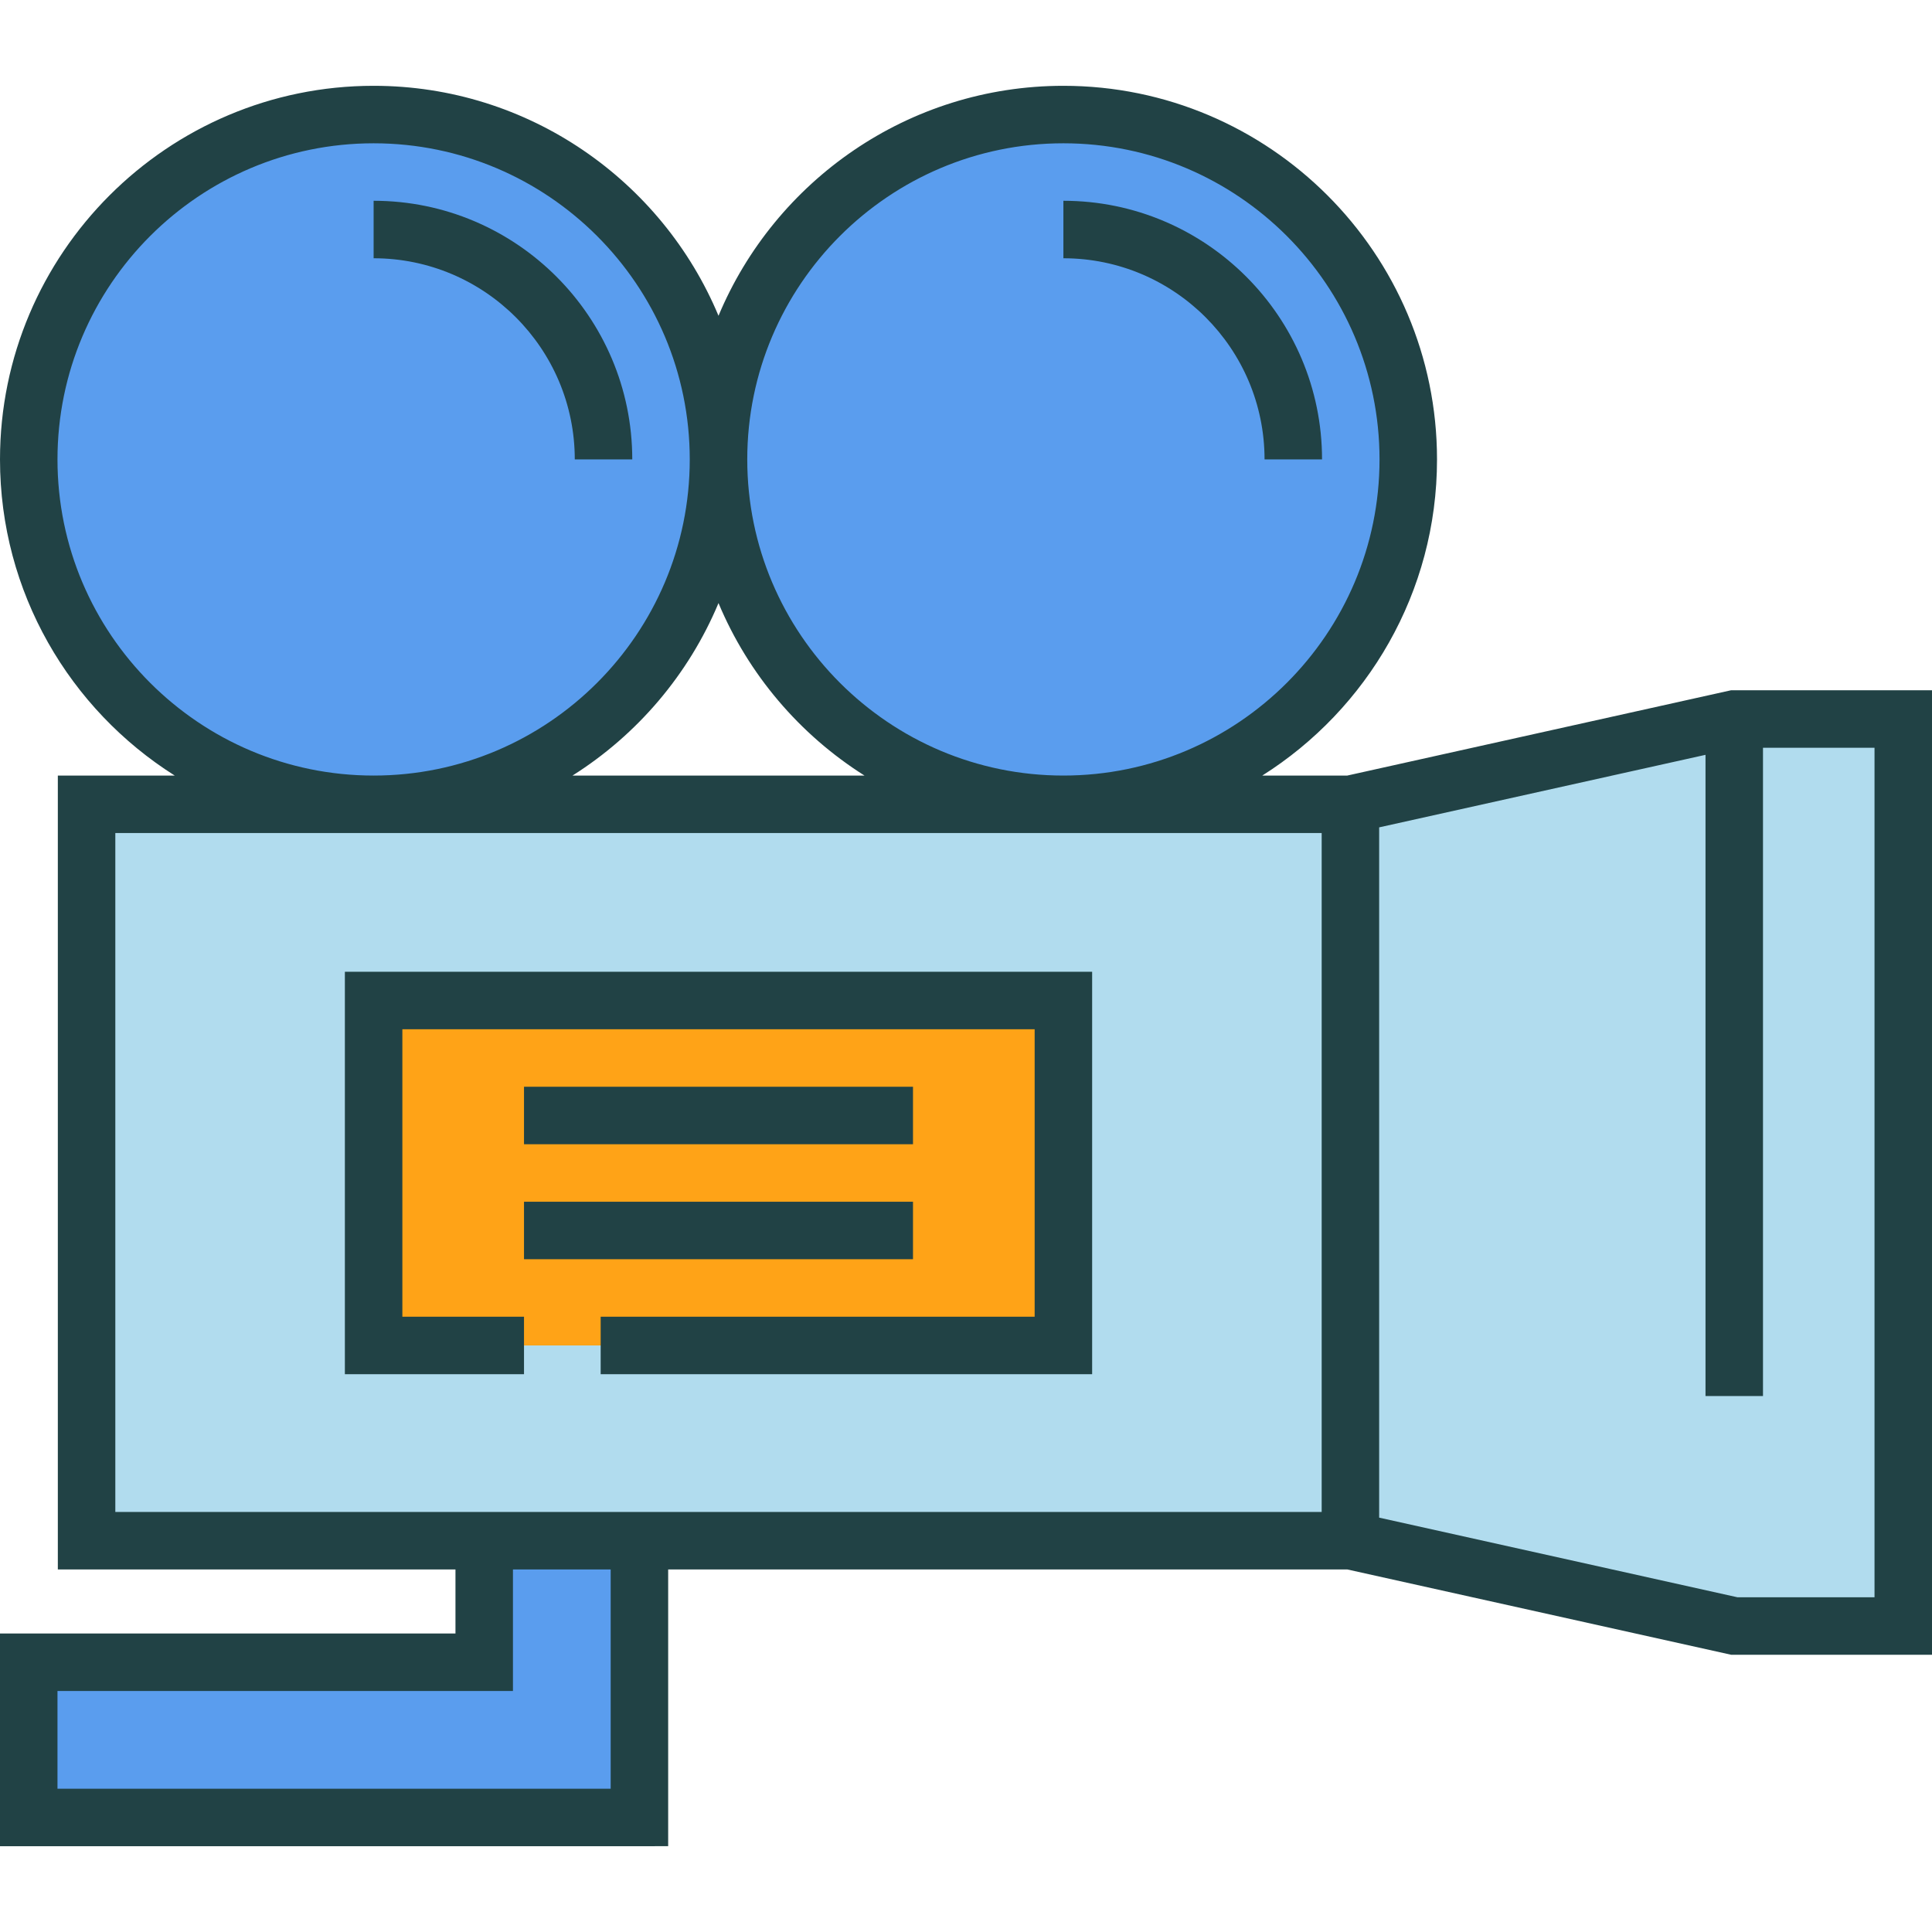
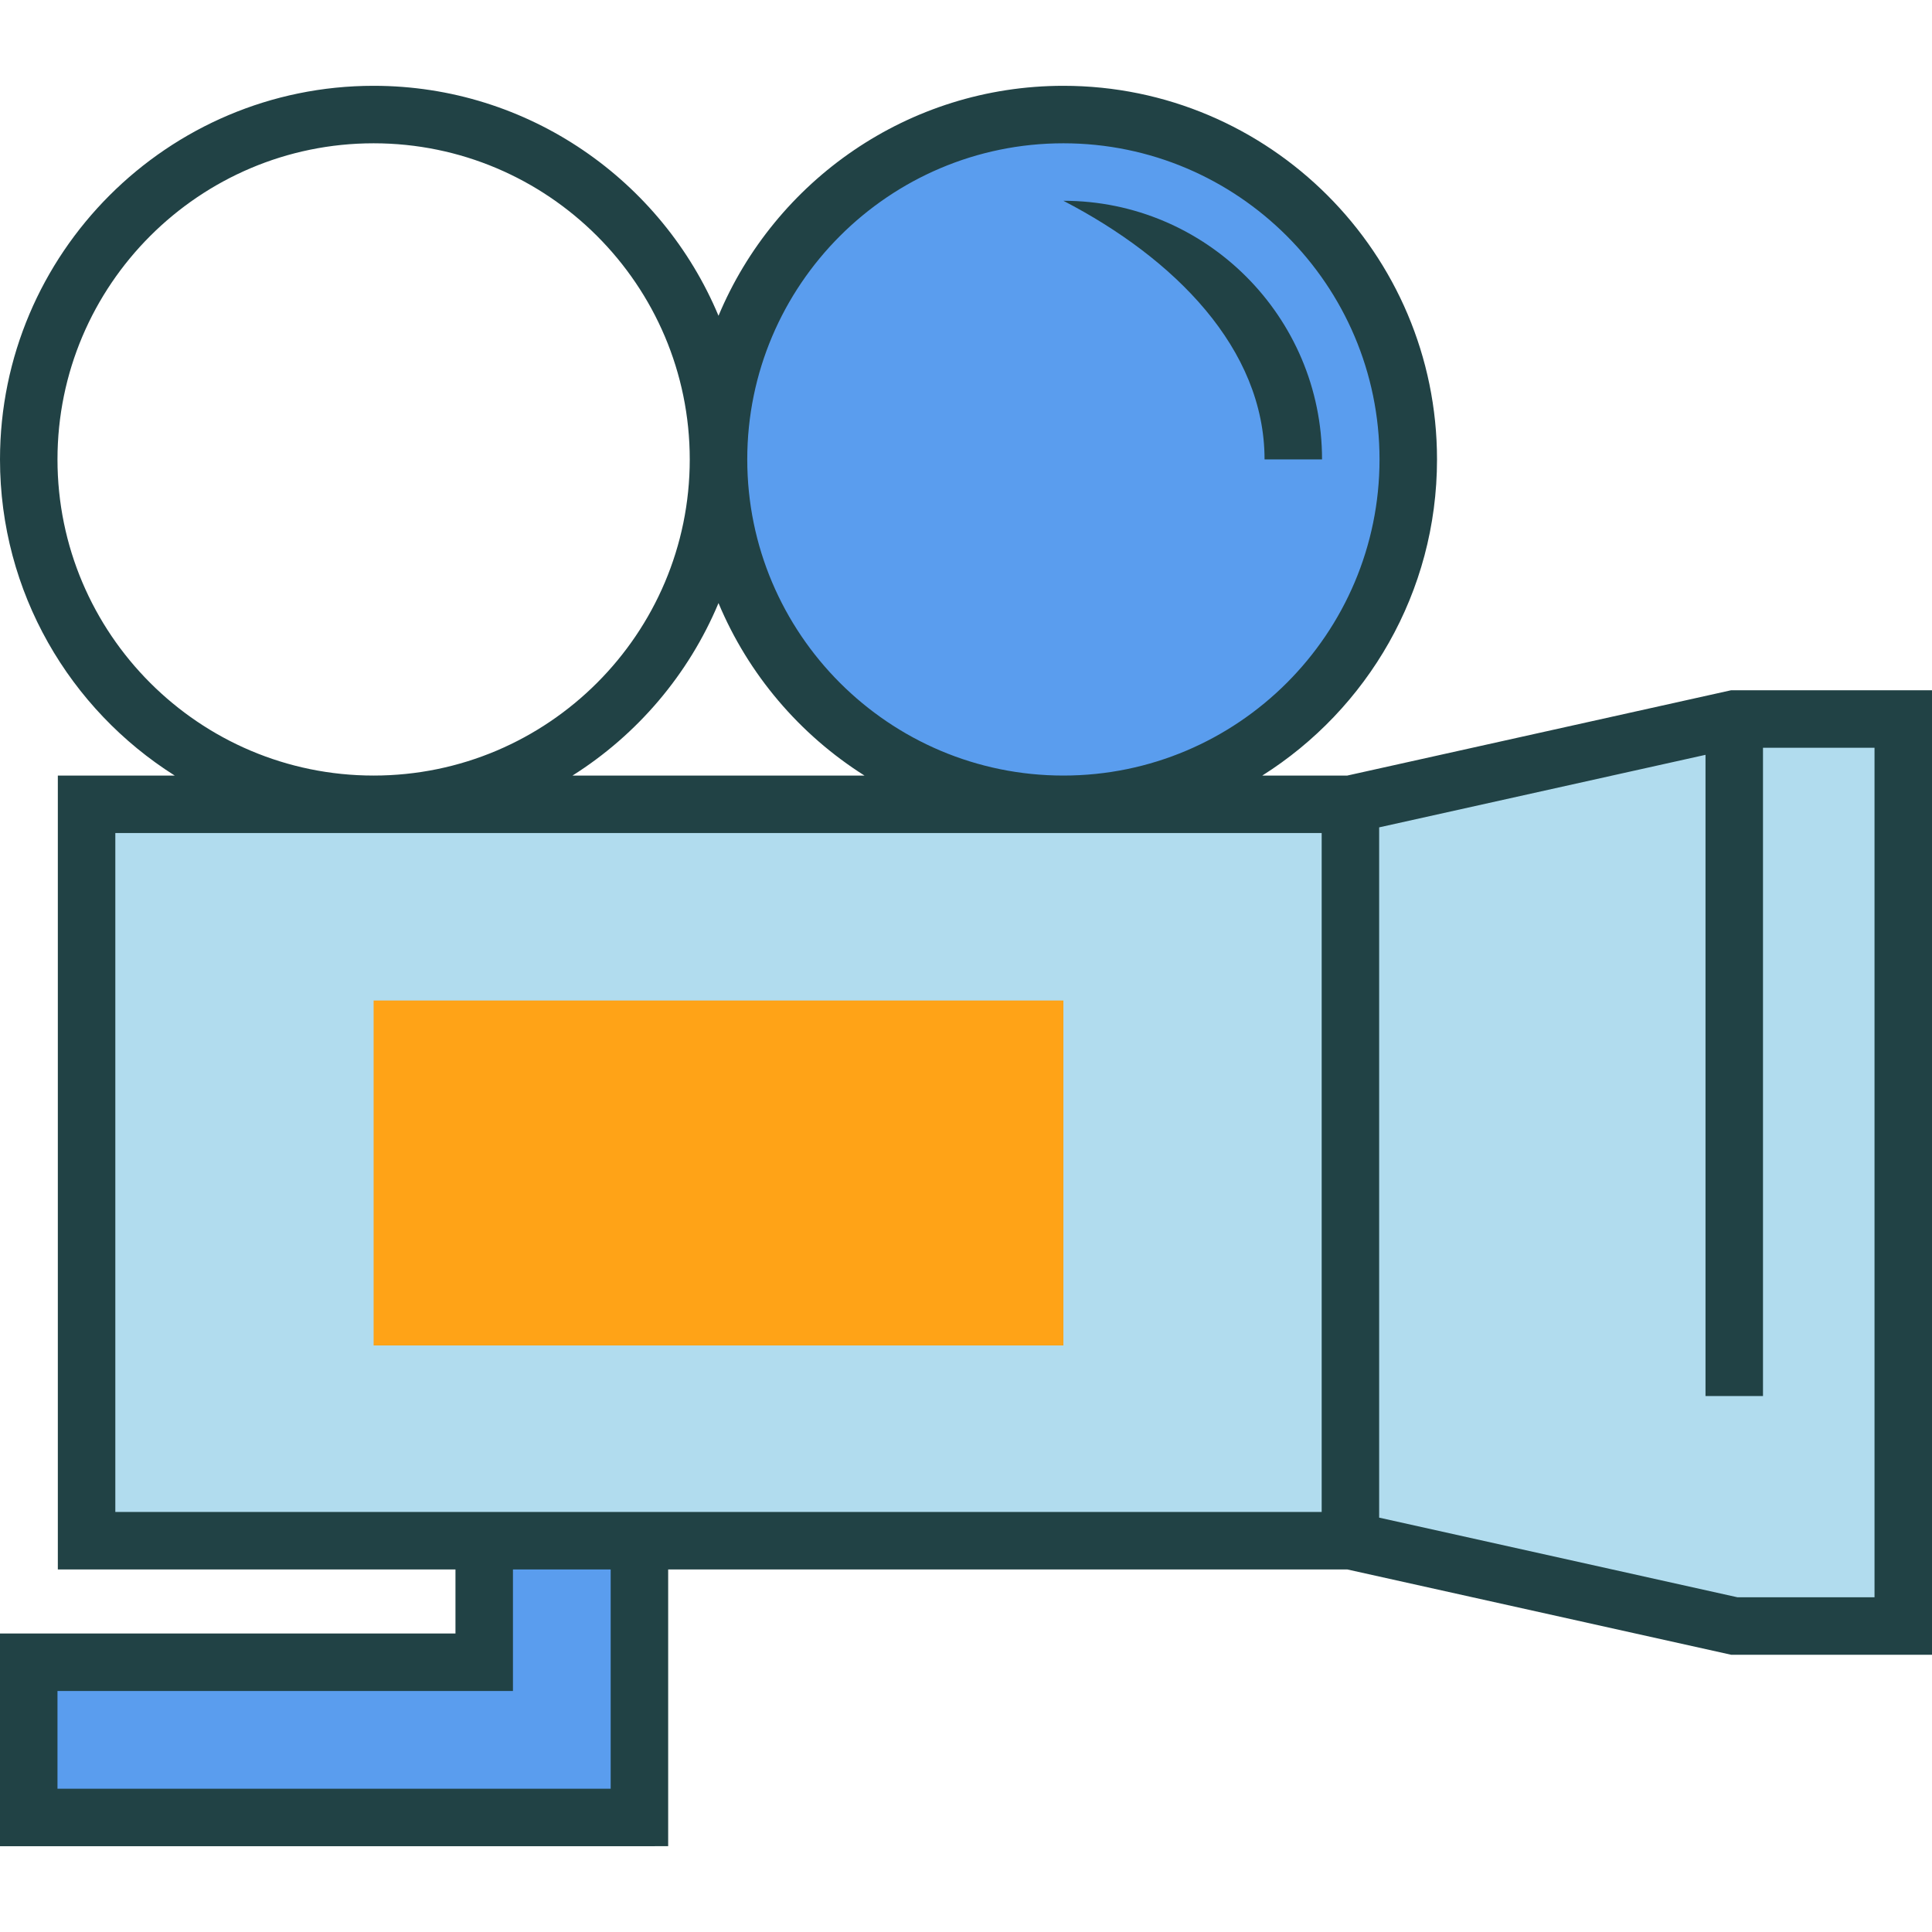
<svg xmlns="http://www.w3.org/2000/svg" version="1.1" id="Capa_1" x="0px" y="0px" viewBox="0 0 504.119 504.119" style="enable-background:new 0 0 504.119 504.119;" xml:space="preserve" width="512" height="512">
  <g>
    <polygon style="fill:#B1DCEE;" points="452.52,187.61 352.365,209.87 352.365,402.015 452.52,424.275 496.619,424.275    496.619,187.61  " />
    <rect x="22.591" y="209.868" style="fill:#B1DCEE;" width="329.774" height="192.149" />
    <polyline style="fill:#FFA317;" points="136.73,351.073 97.489,351.073 97.489,261.064 277.473,261.064 277.473,351.073    156.732,351.073  " />
    <polygon style="fill:#5A9DEE;" points="126.346,402.016 126.346,433.731 7.5,433.731 7.5,474.23 166.845,474.23 166.845,474.229    166.845,433.731 166.845,402.016  " />
-     <circle style="fill:#5A9DEE;" cx="97.489" cy="119.879" r="89.989" />
    <circle style="fill:#5A9DEE;" cx="277.473" cy="119.879" r="89.989" />
    <g>
      <path style="fill:#214245;" d="M451.696,180.11l-100.145,22.258h-22.179c27.37-17.282,45.59-47.796,45.59-82.489    c0-53.756-43.733-97.489-97.489-97.489c-40.48,0-75.273,24.803-89.992,60.007c-14.717-35.205-49.511-60.007-89.991-60.007    C43.733,22.389,0,66.123,0,119.879c0,34.693,18.22,65.208,45.59,82.489H15.091v207.149h103.755v16.714H0v55.499h166.845l7.5-0.001    v-72.212h177.206l100.145,22.258h52.423V180.11H451.696z M277.473,37.389c45.484,0,82.489,37.004,82.489,82.489    c0,45.485-37.005,82.489-82.489,82.489c-45.484,0-82.489-37.004-82.489-82.489C194.983,74.394,231.988,37.389,277.473,37.389z     M225.573,202.368h-76.185c16.898-10.669,30.305-26.38,38.092-45.007C195.268,175.988,208.676,191.699,225.573,202.368z     M15,119.879c0-45.485,37.005-82.489,82.489-82.489c45.484,0,82.489,37.004,82.489,82.489c0,45.485-37.005,82.489-82.489,82.489    C52.005,202.368,15,165.363,15,119.879z M159.345,466.73H15v-25.499h118.846v-31.714h25.499V466.73z M118.846,394.516    L118.846,394.516l-88.755,0.001V217.368h314.774v177.149H174.345v-0.001H118.846z M489.119,416.775h-35.776l-93.478-20.776    V215.886l85.154-18.927v167.31h15V195.11h29.1V416.775z" />
-       <polygon style="fill:#214245;" points="284.973,253.564 89.989,253.564 89.989,358.573 136.73,358.573 136.73,343.573     104.989,343.573 104.989,268.564 269.973,268.564 269.973,343.573 156.732,343.573 156.732,358.573 284.973,358.573   " />
-       <path style="fill:#214245;" d="M97.489,52.389v15c28.942,0,52.489,23.546,52.489,52.489h15    C164.979,82.665,134.703,52.389,97.489,52.389z" />
-       <path style="fill:#214245;" d="M329.962,119.879h15c0-37.214-30.275-67.489-67.489-67.489v15    C306.415,67.389,329.962,90.936,329.962,119.879z" />
-       <rect x="136.73" y="283.567" style="fill:#214245;" width="101.5" height="15" />
-       <rect x="136.73" y="313.57" style="fill:#214245;" width="101.5" height="15" />
+       <path style="fill:#214245;" d="M329.962,119.879h15c0-37.214-30.275-67.489-67.489-67.489C306.415,67.389,329.962,90.936,329.962,119.879z" />
    </g>
  </g>
</svg>